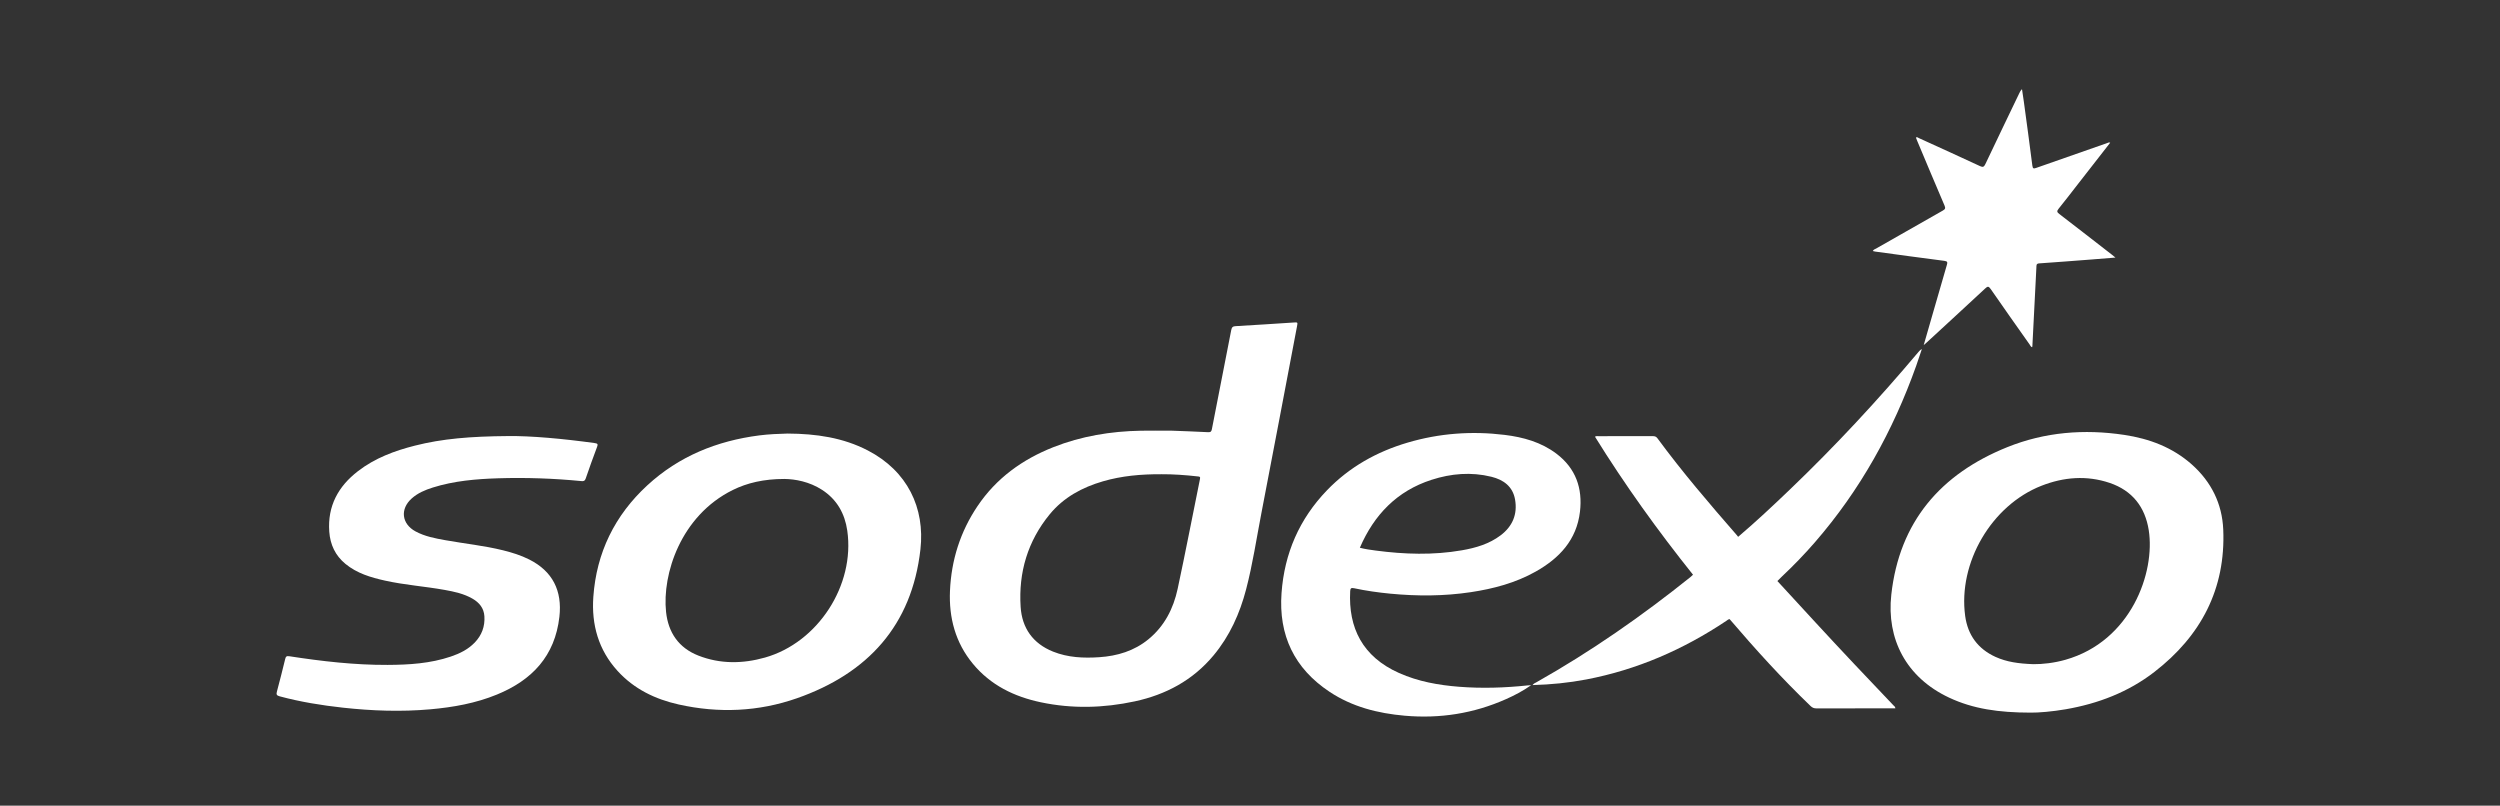
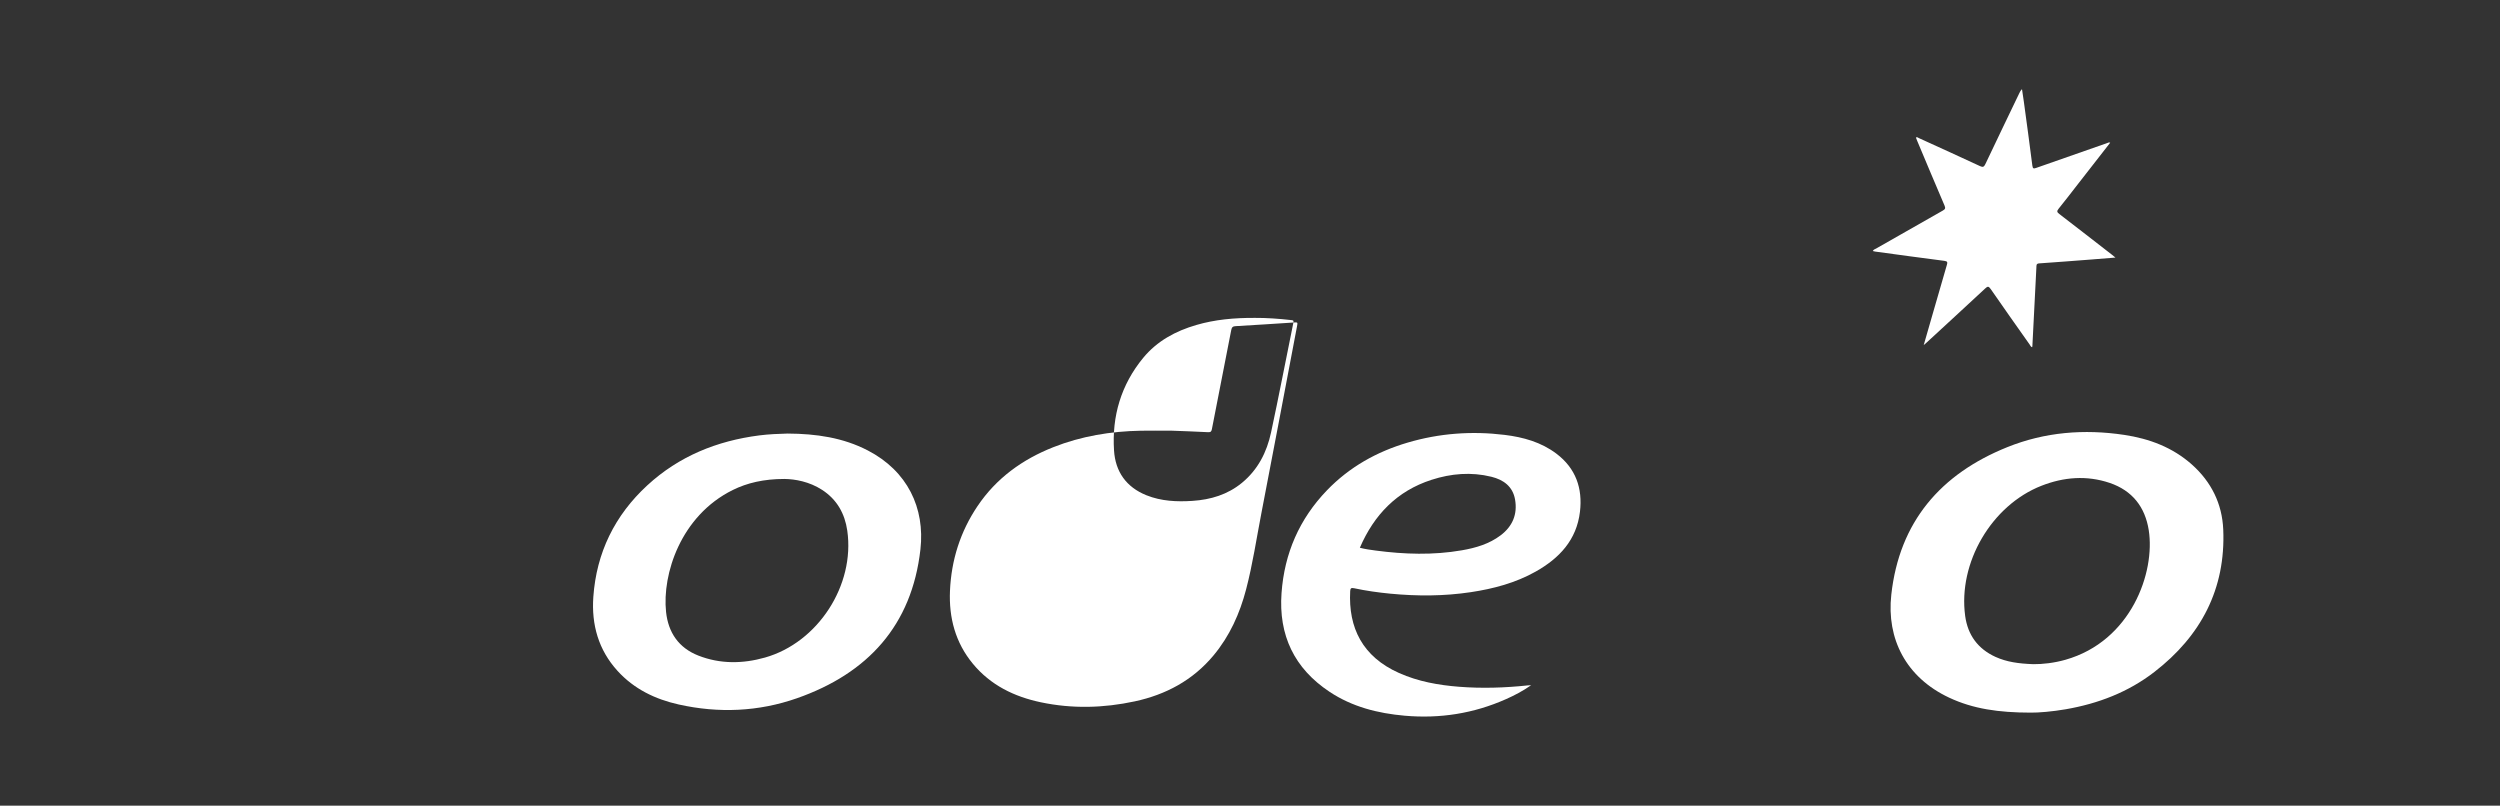
<svg xmlns="http://www.w3.org/2000/svg" id="Layer_1" viewBox="0 0 3223.27 1038.79">
  <rect x="0" y="0" width="3223.27" height="1038.79" fill="#333333" stroke="none" />
  <defs>
    <style>.cls-1{fill:#fff;}</style>
  </defs>
-   <path class="cls-1" d="M1667.6,415.83c-24.76,1.62-49.53,3.25-74.3,4.66-3.59,.2-5.09,1.15-5.82,4.9-8.21,42.63-16.64,85.22-24.96,127.82-.55,2.81-1.33,4.2-4.78,4.02-16.8-.89-33.62-1.42-46.88-1.94-15.71,0-27.88-.19-40.03,.04-38.75,.72-76.52,6.91-112.7,21.2-39.99,15.79-73.57,40.01-97.82,76.03-22.2,32.98-33.78,69.64-35.49,109.19-1.5,34.71,6.96,66.76,29.5,94.03,22.87,27.68,53.32,42.46,87.73,49.71,40.36,8.51,80.82,7.45,120.98-1.2,40.17-8.65,74.88-27.2,101.57-59.21,20.86-25.02,33.88-53.98,42.04-85.22,8.5-32.54,13.42-65.83,19.8-98.81,15.47-80.02,30.55-160.12,45.8-240.19,1.04-5.49,1.07-5.4-4.64-5.03Zm-120.42,201.57c-9.63,47.26-18.69,94.65-28.83,141.8-5.46,25.4-16.94,47.98-37.54,64.91-18.47,15.18-40.27,21.69-63.65,23.24-20.21,1.34-40.3,.47-59.48-7.23-26.03-10.45-40.03-30.43-41.77-57.67-2.84-44.34,9.06-84.77,37.55-119.41,17.92-21.79,41.81-34.67,68.57-42.46,24.02-6.99,48.65-9.29,75.8-9.14,14.12-.1,30.4,1,46.63,2.84,2.01,.23,3.31,.22,2.72,3.12Z" />
+   <path class="cls-1" d="M1667.6,415.83c-24.76,1.62-49.53,3.25-74.3,4.66-3.59,.2-5.09,1.15-5.82,4.9-8.21,42.63-16.64,85.22-24.96,127.82-.55,2.81-1.33,4.2-4.78,4.02-16.8-.89-33.62-1.42-46.88-1.94-15.71,0-27.88-.19-40.03,.04-38.75,.72-76.52,6.91-112.7,21.2-39.99,15.79-73.57,40.01-97.82,76.03-22.2,32.98-33.78,69.64-35.49,109.19-1.5,34.71,6.96,66.76,29.5,94.03,22.87,27.68,53.32,42.46,87.73,49.71,40.36,8.51,80.82,7.45,120.98-1.2,40.17-8.65,74.88-27.2,101.57-59.21,20.86-25.02,33.88-53.98,42.04-85.22,8.5-32.54,13.42-65.83,19.8-98.81,15.47-80.02,30.55-160.12,45.8-240.19,1.04-5.49,1.07-5.4-4.64-5.03Zc-9.63,47.26-18.69,94.65-28.83,141.8-5.46,25.4-16.94,47.98-37.54,64.91-18.47,15.18-40.27,21.69-63.65,23.24-20.21,1.34-40.3,.47-59.48-7.23-26.03-10.45-40.03-30.43-41.77-57.67-2.84-44.34,9.06-84.77,37.55-119.41,17.92-21.79,41.81-34.67,68.57-42.46,24.02-6.99,48.65-9.29,75.8-9.14,14.12-.1,30.4,1,46.63,2.84,2.01,.23,3.31,.22,2.72,3.12Z" />
  <path class="cls-1" d="M2866.44,682.69c-1.4-33.16-15.35-61.38-40.29-83.65-24.93-22.26-54.98-33.47-87.42-38.34-51.5-7.73-102.21-3.71-150.69,15.81-86.03,34.63-139.21,96.3-149.57,190.23-6.3,57.11,19.05,106.68,74.58,132.75,30.9,14.51,63.81,19.25,105.03,19.32,10.28,.12,27.86-1.32,45.29-4.34,41.81-7.24,80.63-22.07,114.31-48.12,59.92-46.34,92.02-106.85,88.77-183.65Zm-203.41,167.94c-14.7,4.18-29.68,5.81-41.67,5.69-18.8-.71-34.06-2.83-48.42-9.33-22.84-10.35-35.89-28.3-39.23-52.82-9.35-68.63,34.03-142.7,98.41-167.89,28.73-11.25,58.33-13.66,87.96-3.64,29.06,9.83,45.6,30.99,50.31,60.89,8.57,54.45-22.64,143.01-107.36,167.1Z" />
  <path class="cls-1" d="M1118.76,580.71c-31.97-16.55-66.52-21.51-103.33-21.72-11.33,.33-23.96,.76-36.55,2.38-54.57,7.04-103.55,26.83-144.32,64.4-41.96,38.67-65.53,86.77-69.57,143.77-2.53,35.79,6.57,68.4,31.24,95.48,21.28,23.37,48.53,36.5,78.82,43.27,51.53,11.51,102.92,9.35,152.62-8.09,91.01-31.94,147.99-93.71,159.05-191.87,6.02-53.43-16.67-101.07-67.97-127.63Zm-132.52,267.09c-28.74,8.12-57.71,8.47-85.84-2.55-25.33-9.93-38.82-29.64-41.65-56.32-5.12-48.43,18.71-123.91,86.03-157.17,18.47-9.13,39.93-14.23,66.52-14.24,13.8,.15,32.14,3.42,48.52,13.99,19.16,12.37,29.4,30.56,32.58,52.66,10.12,70.33-37.83,144.32-106.17,163.63Z" />
  <path class="cls-1" d="M1881.23,885.45c-26.67-2.08-52.79-6.76-77.44-17.75-47.23-21.06-65.45-58.41-62.99-105.42,.19-3.65,1.1-4.72,5-3.88,15.47,3.32,31.13,5.52,46.88,7.03,34.62,3.31,69.2,3.24,103.66-1.95,29.29-4.41,57.67-11.92,83.69-26.57,30.48-17.16,52.73-40.76,57.03-77.12,3.57-30.27-5.41-56-30.35-74.86-19.72-14.91-42.77-21.29-66.78-24.23-42.32-5.18-84.12-2.13-125.08,9.95-39.83,11.75-75.11,31.5-104.06,61.58-35.53,36.93-54.77,81.14-58.49,132.29-3.96,54.51,16.38,97.18,61.86,127.4,29.26,19.44,62.27,27.78,96.91,30.84,45.38,4,88.93-2.81,130.58-21.33,10.89-4.84,21.48-10.29,32.47-17.99-2.57,.14-3.57,.16-4.56,.26-29.39,3.11-58.83,4.05-88.31,1.75Zm-35.56-266.81c25.28-8.18,51.23-10.37,77.28-3.93,15.5,3.84,27.5,12.46,30.44,29.34,3.3,18.92-3.21,34.45-18.49,46.05-14.84,11.26-32.23,16.3-50.22,19.42-36.94,6.41-73.94,5.2-110.94,.31-6.74-.89-13.46-1.81-20.47-3.62,18.41-42.64,47.89-73.19,92.39-87.58Z" />
-   <path class="cls-1" d="M766.83,571.28c-41.3-5.76-82.75-9.41-111.53-9.06-49.21,.38-85.15,3.42-120.4,12.35-26.3,6.66-51.48,16.05-73.25,32.8-25.58,19.67-39.46,45.05-37.13,78.05,1.18,16.74,7.78,30.84,20.86,41.61,14.85,12.21,32.68,17.48,50.97,21.55,25.38,5.65,51.38,7.42,76.93,12,12.46,2.24,24.85,4.87,35.99,11.32,8.71,5.04,14.59,12.19,15.26,22.59,.85,13.16-3.38,24.59-12.58,34.08-8.57,8.83-19.29,14.08-30.75,17.96-26.4,8.92-53.84,10.61-81.36,10.74-42.58,.19-84.78-4.69-126.79-11.17-3.6-.55-4.57,.4-5.33,3.5-3.45,14.05-6.93,28.1-10.7,42.06-1.01,3.76-.3,5.07,3.55,6.11,26.75,7.21,54.01,11.62,81.49,14.63,37.5,4.11,75.09,5.48,112.76,2.12,29.48-2.62,58.41-7.74,85.93-19.04,45.21-18.57,74.73-49.55,80.49-100.22,3.82-33.6-8.73-58.72-38.89-73.91-10.76-5.42-22.18-8.97-33.82-11.85-24.44-6.04-49.5-8.55-74.22-13-13.26-2.38-26.56-4.86-38.59-11.37-17.92-9.7-20.12-28.8-4.96-42.4,7.85-7.04,17.37-11.05,27.26-14.15,27.43-8.6,55.8-11.01,84.3-11.91,35.84-1.13,71.64,.14,107.34,3.62,2.89,.28,4.44-.22,5.49-3.29,4.7-13.68,9.57-27.3,14.68-40.83,1.36-3.6,.64-4.37-3.01-4.88Z" />
  <path class="cls-1" d="M2506.79,336.3c4.22,.54,4.31,1.9,3.31,5.31-6.1,20.73-12.04,41.51-18.03,62.28-3.84,13.33-7.68,26.67-11.82,41.06,1.88-1.64,2.89-2.48,3.86-3.37,25.12-23.15,50.28-46.25,75.28-69.52,3.1-2.88,4.44-3.45,7.2,.56,16.55,23.98,33.42,47.74,50.22,71.54,.87,1.24,1.4,2.95,3.2,3.53,.18-.63,.32-.92,.34-1.22,1.74-33.94,3.48-67.88,5.19-101.82,.13-2.51-.34-4.79,3.57-5.06,22.76-1.55,45.51-3.34,68.25-5.08,9.68-.74,19.35-1.55,30.1-2.42-2.22-1.81-3.47-2.86-4.76-3.86-22.5-17.45-44.97-34.96-67.57-52.28-2.95-2.26-3.61-3.57-1.02-6.74,8.42-10.32,16.47-20.94,24.67-31.45,13.92-17.85,27.83-35.7,41.94-53.8-1.74-.67-2.58,.02-3.5,.34-30.6,10.69-61.21,21.34-91.77,32.13-3.41,1.2-4.61,1.24-5.15-3.07-3.43-27.42-7.23-54.78-10.93-82.16-.73-5.43-1.59-10.84-2.39-16.26-1.8,1.77-2.66,3.54-3.52,5.31-14.6,30.43-29.27,60.83-43.72,91.34-1.74,3.67-3.16,4.32-6.91,2.57-26.23-12.2-52.56-24.17-78.89-36.15-1.05-.48-2.1-1.77-3.74-.65,.61,1.54,1.18,3.09,1.81,4.6,11.67,27.73,23.27,55.5,35.13,83.15,1.49,3.48,.72,4.72-2.28,6.42-28.68,16.2-57.28,32.54-85.88,48.88-1.47,.84-3.37,1.2-4.33,3.27,1.13,.26,2.07,.56,3.03,.69,29.69,4.03,59.37,8.15,89.09,11.94Z" />
-   <path class="cls-1" d="M2440.85,909.03c-33.79-35.41-67.41-70.99-100.57-106.99-16.23-17.63-32.46-35.27-48.68-52.9,2-2,3.95-4.05,6.01-5.98,14.84-13.92,28.94-28.55,42.28-43.9,58.49-67.3,100.86-143.86,130.68-227.62,2.54-7.15,4.89-14.37,7.32-21.56-1.98,.96-3.2,2.29-4.36,3.67-52.28,62.14-107.47,121.56-166.15,177.73-21.66,20.73-43.51,41.27-66.38,60.68-.62-.78-1.2-1.6-1.86-2.35-35.35-40.58-70.37-81.43-102.27-124.84-1.82-2.47-3.83-2.65-6.39-2.64-23.16,.04-46.33,.02-69.49,.04-1.39,0-2.89-.39-4.56,.69,38.49,62.1,80.95,121.09,126.39,177.96-1.1,1.01-2.14,2.08-3.31,3.01-62.69,50.23-128.39,96.05-198.42,135.54-1.64,.93-3.59,1.52-5.15,3.72,23.69-.65,46.6-2.91,69.29-7.25,65.44-12.5,125.19-38.6,180.43-75.47,1.37-.91,2.56-2.17,4.33-2.34,33.23,38.87,67.56,76.7,104.47,112.14,2.22,2.13,4.41,2.99,7.48,2.98,32.63-.1,65.27-.07,97.9-.07h3.9c-.18-2.33-1.84-3.12-2.92-4.25Z" />
</svg>